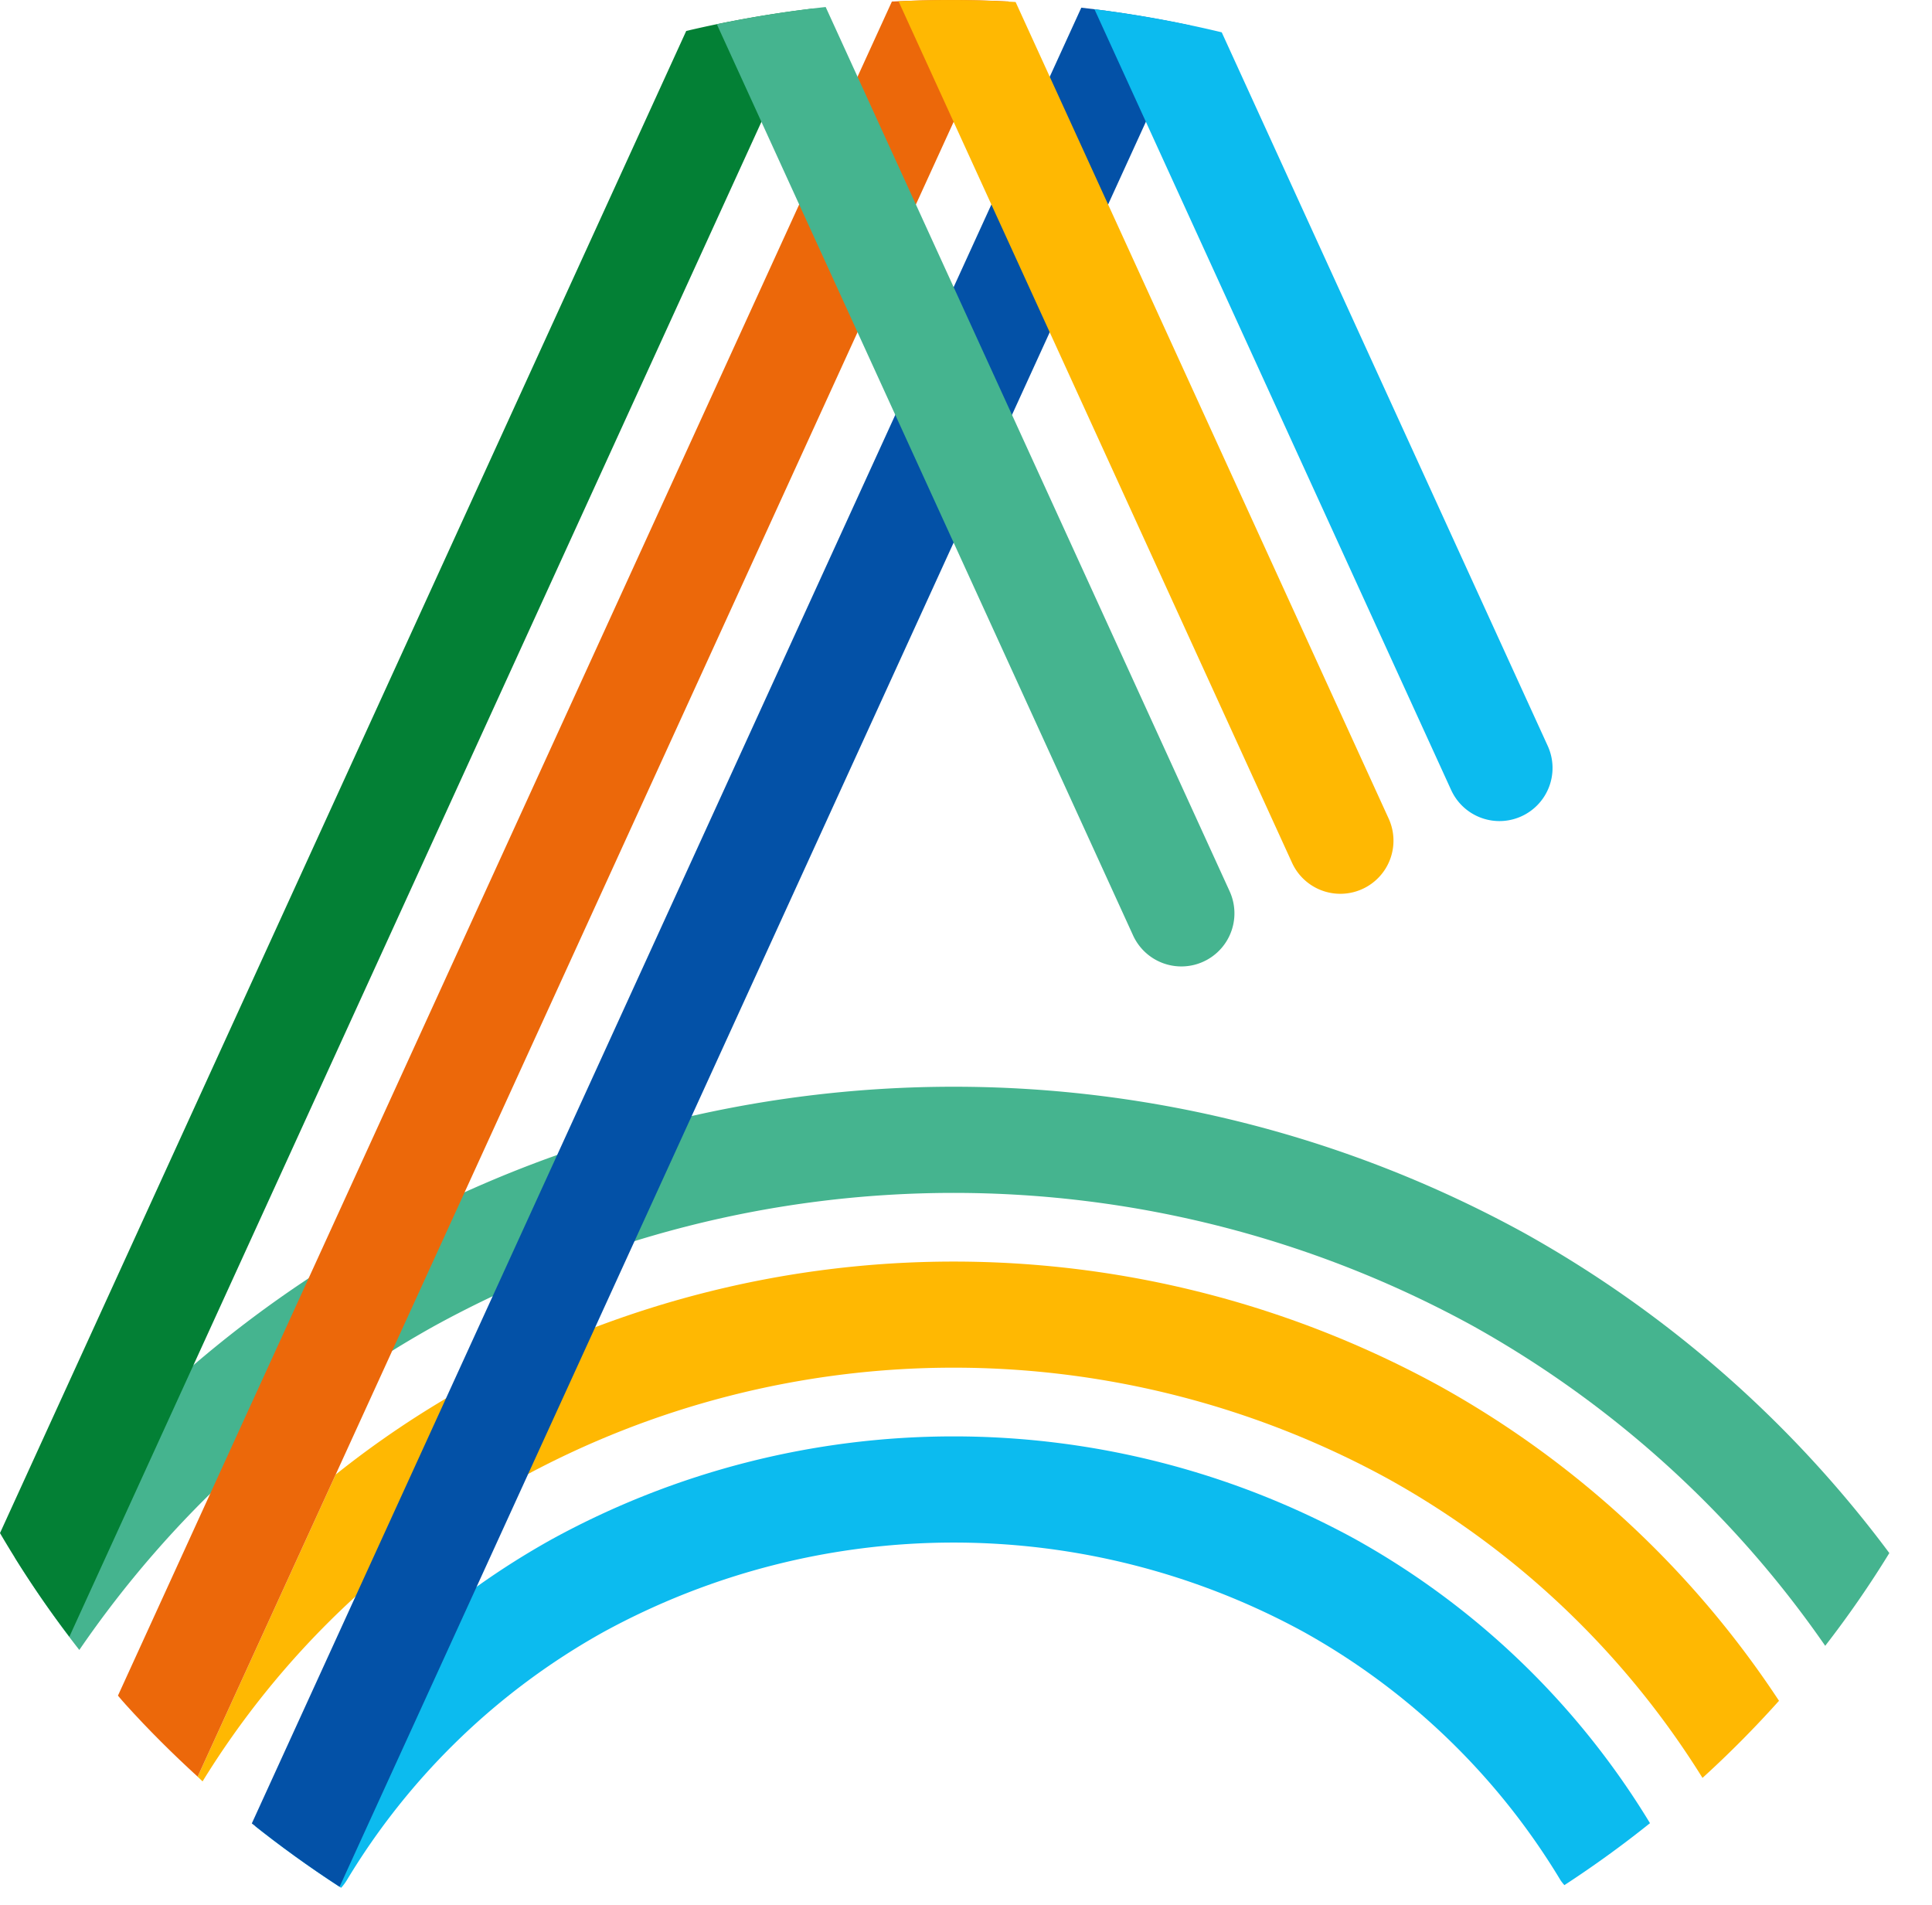
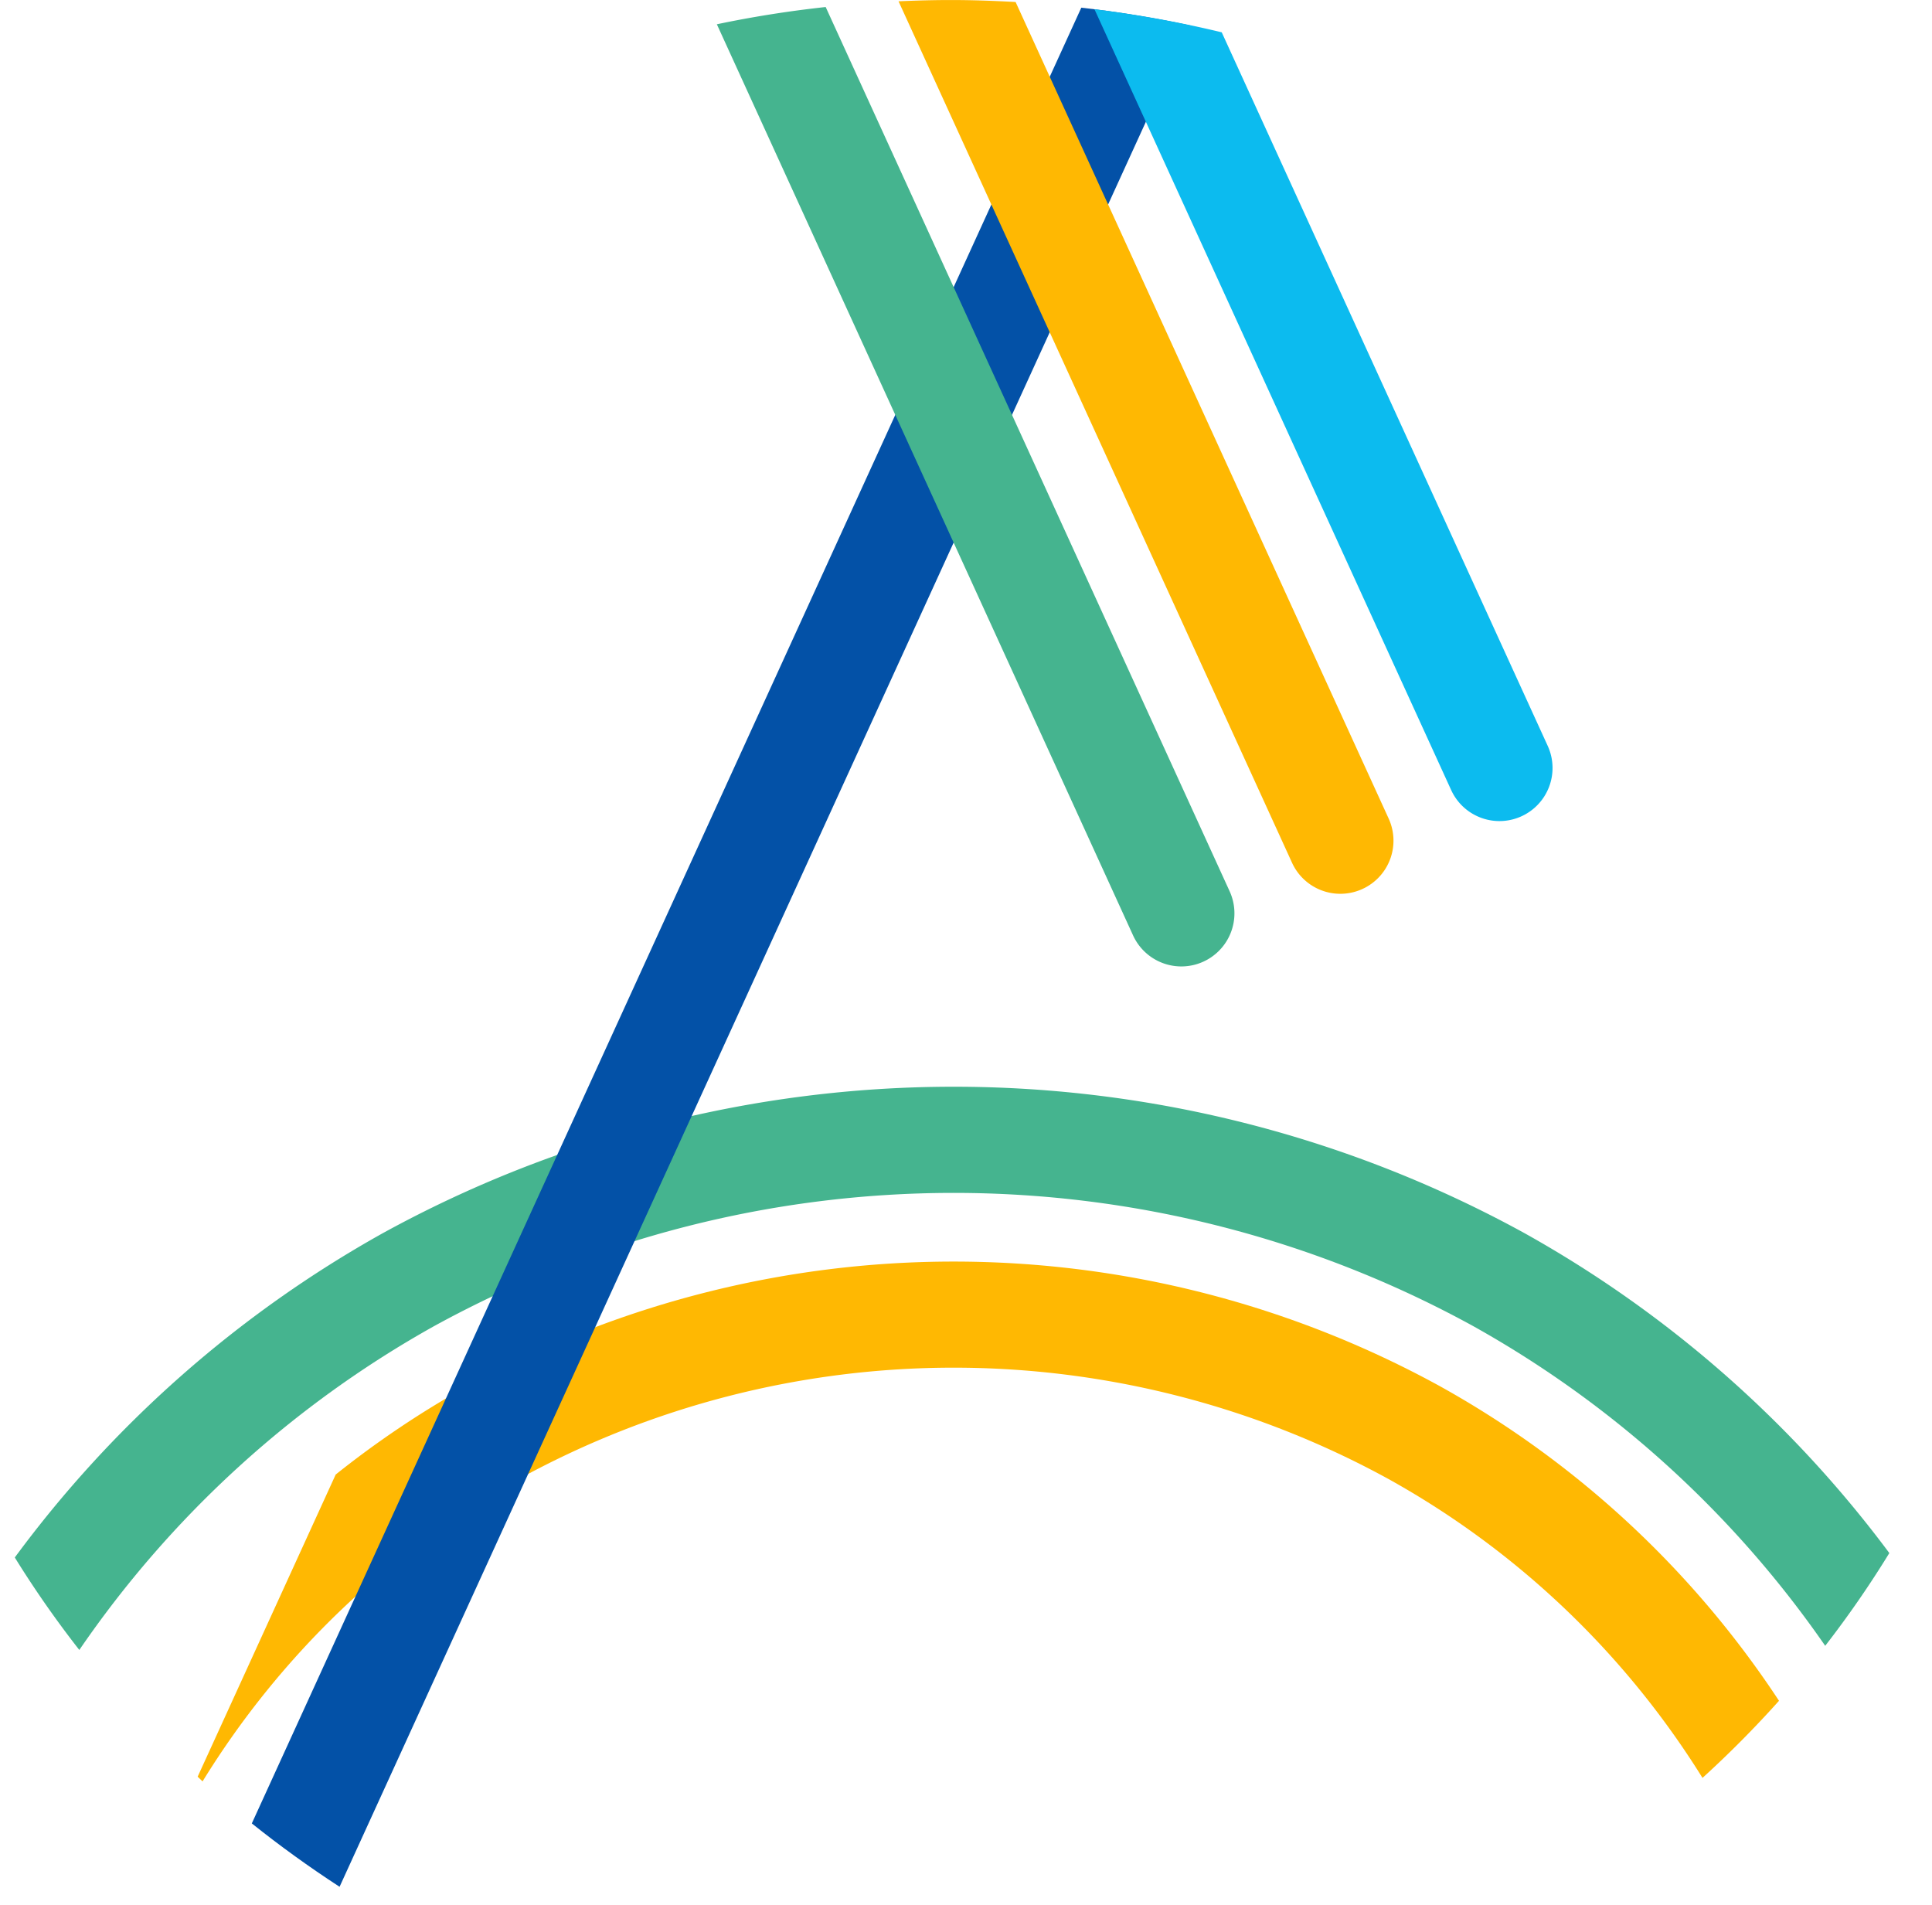
<svg xmlns="http://www.w3.org/2000/svg" id="Livello_1" data-name="Livello 1" width="524" height="516.645" viewBox="0 0 524 516.645">
  <defs>
    <style>.cls-1{fill:#45b48f;}.cls-2{fill:#ffb802;}.cls-3{fill:#0cbbef;}.cls-4{fill:#0351a7;}.cls-5{fill:#038035;}.cls-6{fill:#ec680a;}</style>
  </defs>
  <g id="Raggruppa_30" data-name="Raggruppa 30">
    <g id="Raggruppa_29" data-name="Raggruppa 29">
      <g id="Raggruppa_26" data-name="Raggruppa 26">
        <path id="Tracciato_250" data-name="Tracciato 250" class="cls-1" d="M413.466,334.442a321.662,321.662,0,0,0-309.62,0A314.102,314.102,0,0,0,4.011,422.414,279.56,279.56,0,0,0,21.513,447.492a284.907,284.907,0,0,1,96.258-87.848,292.862,292.862,0,0,1,281.764,0,284.885,284.885,0,0,1,95.5,86.725,280.1,280.1,0,0,0,17.392-25.154A314.058,314.058,0,0,0,413.466,334.442Z" />
        <path id="Tracciato_251" data-name="Tracciato 251" class="cls-2" d="M390.484,375.926a274.236,274.236,0,0,0-263.676,0,259.022,259.022,0,0,0-35.763,23.996L53.608,481.869c.455.413.875.855,1.337,1.268a234.151,234.151,0,0,1,85.808-82.03,245.401,245.401,0,0,1,235.792,0,234.174,234.174,0,0,1,85.208,81.086,288.15,288.15,0,0,0,20.749-20.914A262.924,262.924,0,0,0,390.484,375.926Z" />
-         <path id="Tracciato_252" data-name="Tracciato 252" class="cls-3" d="M367.515,417.41a226.79,226.79,0,0,0-217.739,0,216.801,216.801,0,0,0-80.438,77.763.373.373,0,0,1-.069.152Q80.451,504.183,92.528,512a14.274,14.274,0,0,0,1.489-1.985,187.966,187.966,0,0,1,69.726-67.423,198.03,198.03,0,0,1,189.821,0,187.93,187.93,0,0,1,69.733,67.43,14.277,14.277,0,0,0,1,1.255q12.056-7.858,23.217-16.806A216.767,216.767,0,0,0,367.515,417.41Z" />
      </g>
      <g id="Raggruppa_27" data-name="Raggruppa 27">
        <path id="Tracciato_253" data-name="Tracciato 253" class="cls-4" d="M293.274,2.082,68.298,494.539q11.429,9.14,23.803,17.185L322.73,6.886Q308.253,3.798,293.274,2.082Z" />
-         <path id="Tracciato_254" data-name="Tracciato 254" class="cls-5" d="M186.118,8.396-.001,415.79A278.337,278.337,0,0,0,18.818,443.894L220.55,2.323A308.127,308.127,0,0,0,186.118,8.396Z" />
-         <path id="Tracciato_255" data-name="Tracciato 255" class="cls-6" d="M257.857,0c-5.356,0-10.678.152-15.958.42L31.991,459.88c.689.813,1.379,1.647,2.123,2.454,6.156,6.811,12.684,13.304,19.494,19.522l37.438-81.948L273.567.393C268.355.145,263.123,0,257.857,0Z" />
      </g>
      <g id="Raggruppa_28" data-name="Raggruppa 28">
        <path id="Tracciato_256" data-name="Tracciato 256" class="cls-1" d="M320.406,262.111a14.4,14.4,0,0,0,13.097-20.384L223.942,1.903q-15,1.634-29.517,4.681L307.309,253.687A14.4,14.4,0,0,0,320.406,262.111Z" />
        <path id="Tracciato_257" data-name="Tracciato 257" class="cls-2" d="M363.545,242.41a14.407,14.407,0,0,0,13.097-20.384L275.455.545C269.63.221,263.778.007,257.87.007c-4.75,0-9.464.131-14.166.345L350.448,234.035A14.393,14.393,0,0,0,363.545,242.41Z" />
        <path id="Tracciato_258" data-name="Tracciato 258" class="cls-3" d="M406.683,222.688A14.4,14.4,0,0,0,419.78,202.305L331.36,8.768a307.068,307.068,0,0,0-34.522-6.266l96.748,211.769A14.4,14.4,0,0,0,406.683,222.688Z" />
      </g>
    </g>
  </g>
</svg>